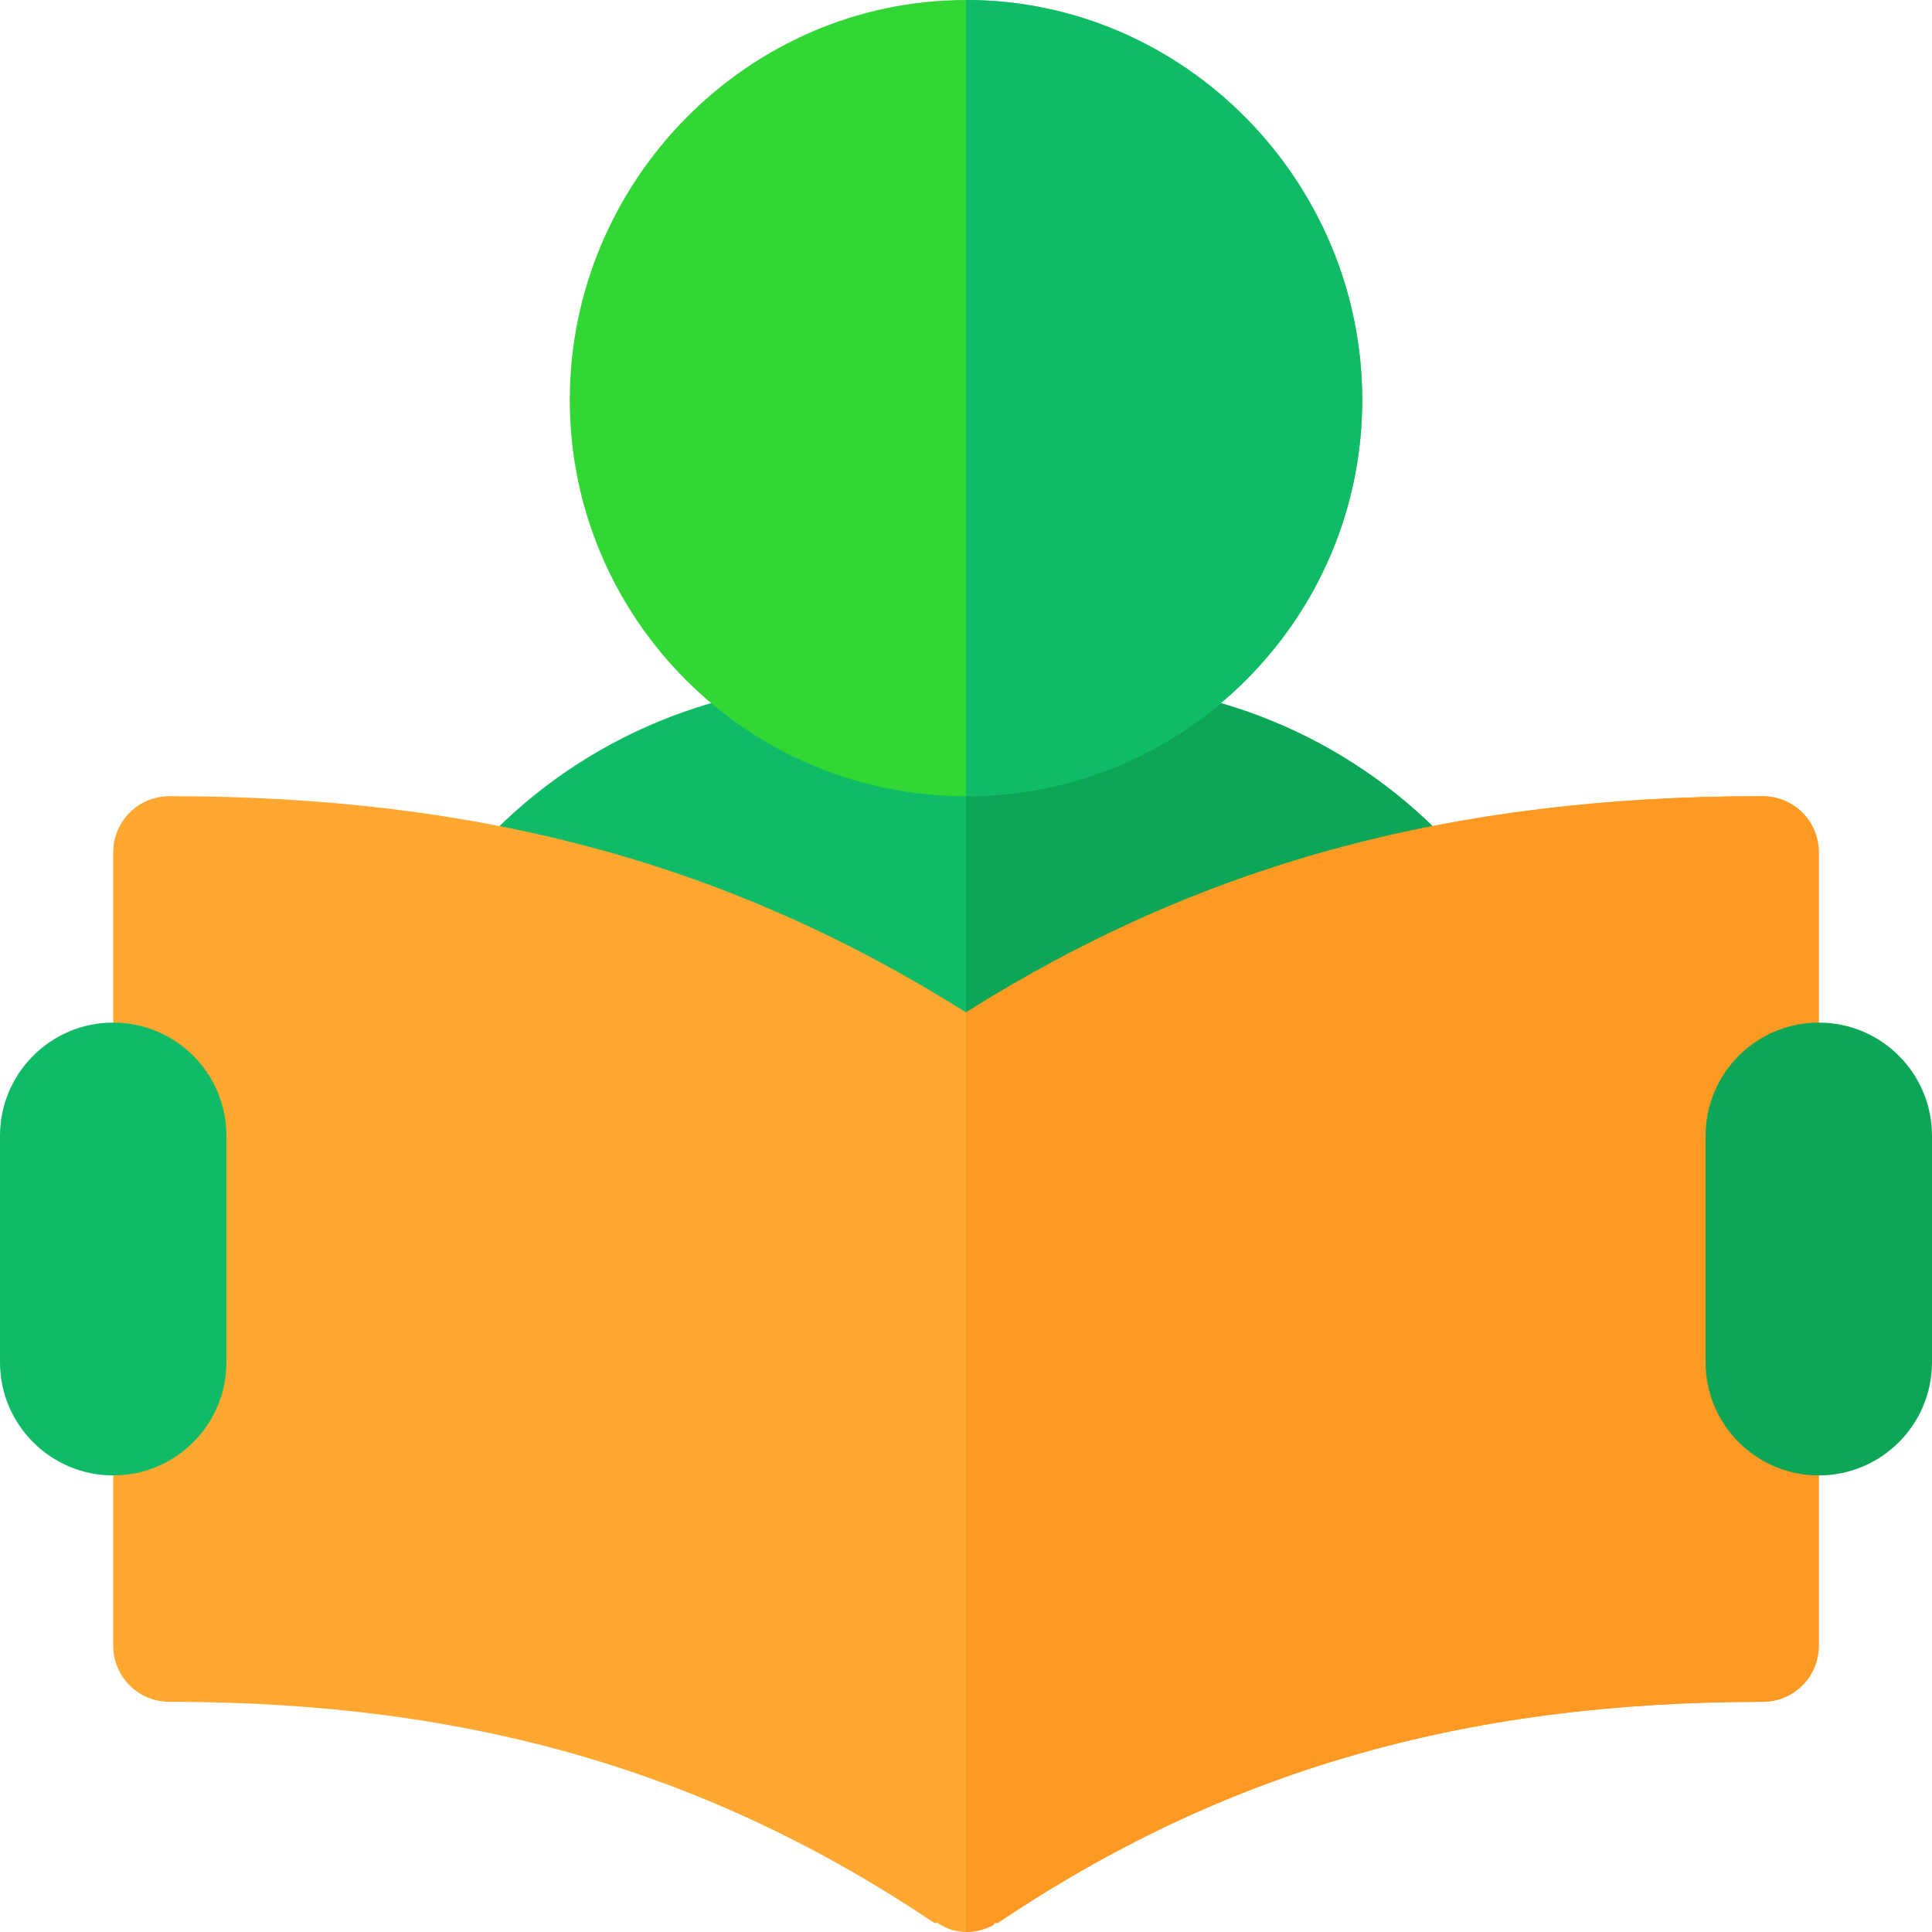
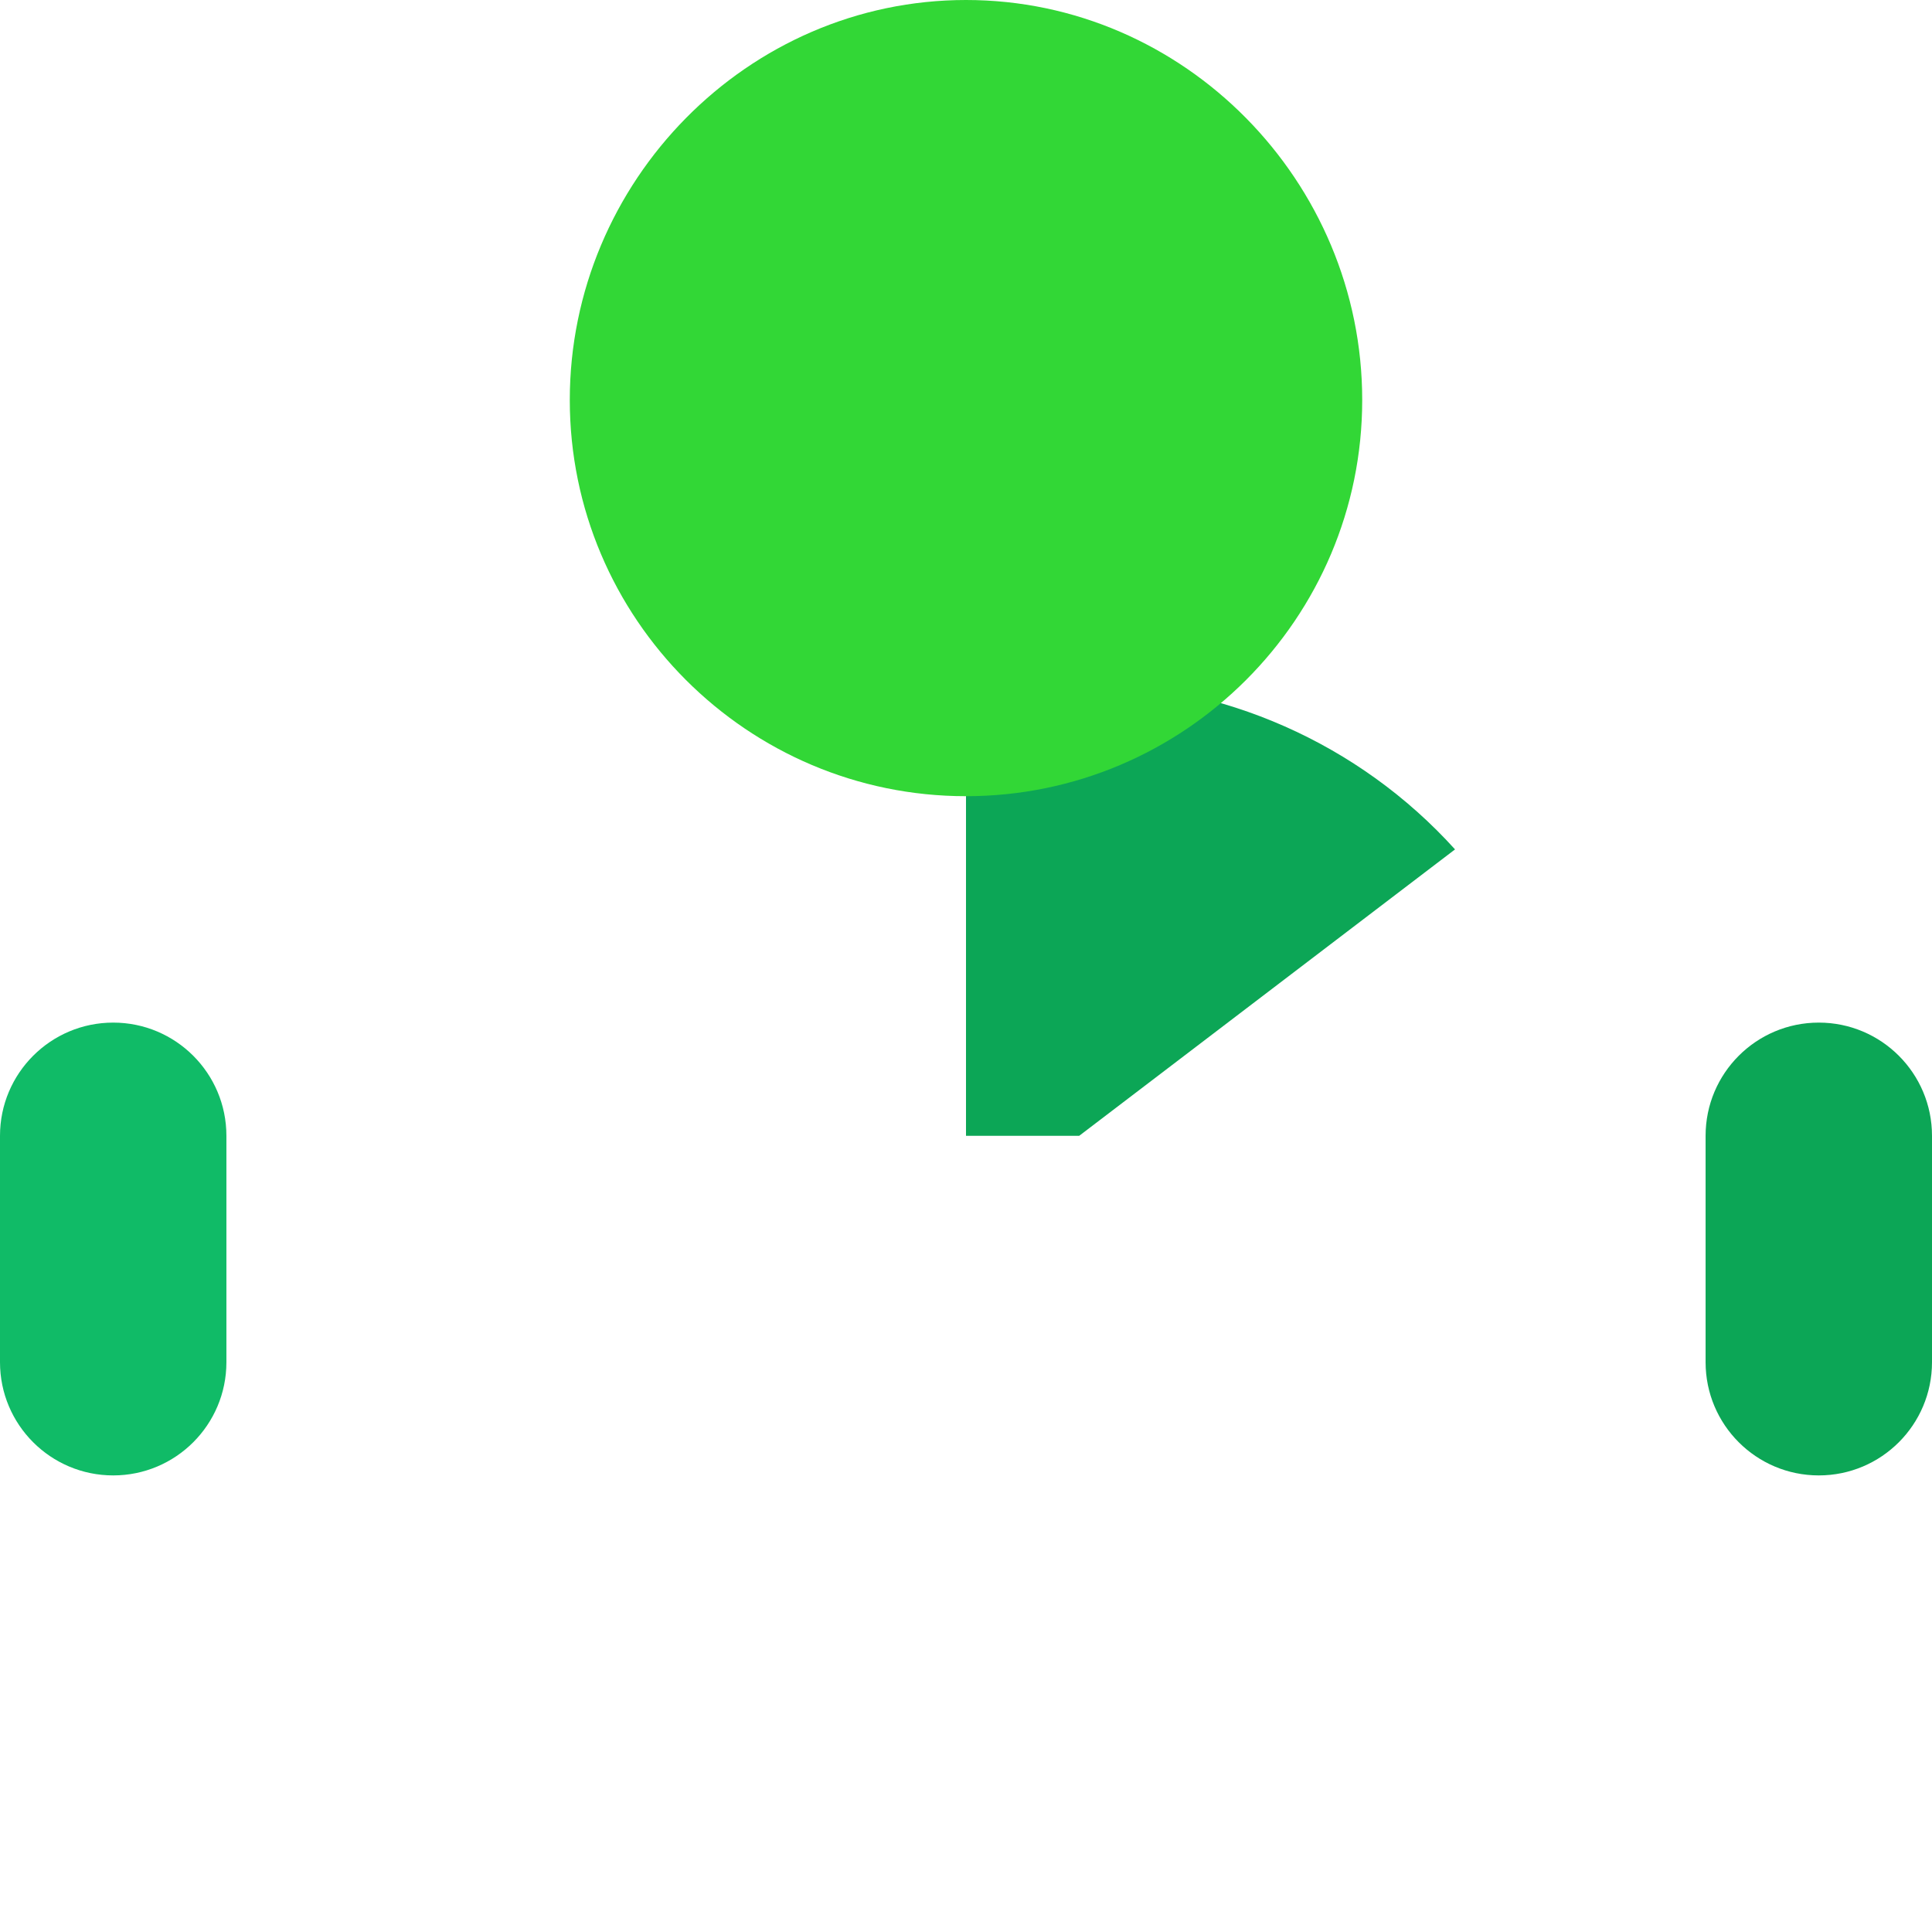
<svg xmlns="http://www.w3.org/2000/svg" version="1.1" id="Capa_1" x="0px" y="0px" viewBox="0 0 512 512" style="enable-background:new 0 0 512 512;" xml:space="preserve">
-   <path style="fill:#10BB67;" d="M385.6,225.099L286,301h-60l-99.6-75.901C151.901,196.899,188.2,181,226,181h60  C323.8,181,360.099,196.899,385.6,225.099z" />
  <path style="fill:#0CA656;" d="M385.6,225.099L286,301h-30V181h30C323.8,181,360.099,196.899,385.6,225.099z" />
-   <path style="fill:#FEA832;" d="M482,226v210c0,8.399-6.599,15-15,15c-79.799,0-143.2,18.699-202.599,58.599H263.5  c0,0.3-0.3,0.601-0.3,0.601c-2.401,1.199-4.799,1.8-7.2,1.8c-2.701,0-5.4-0.901-7.5-2.401h-0.901C188.2,469.699,124.799,451,45,451  c-8.401,0-15-6.601-15-15V226c0-8.401,6.599-15,15-15c82.5,0,148.599,17.999,211,57.299C318.401,228.999,384.5,211,467,211  C475.401,211,482,217.599,482,226z" />
-   <path style="fill:#FE9923;" d="M482,226v210c0,8.399-6.599,15-15,15c-79.799,0-143.2,18.699-202.599,58.599H263.5  c0,0.3-0.3,0.601-0.3,0.601c-2.401,1.199-4.799,1.8-7.2,1.8V268.299C318.401,228.999,384.5,211,467,211  C475.401,211,482,217.599,482,226z" />
  <path style="fill:#32D736;" d="M256,0c-57.9,0-105,48.1-105,106s47.1,105,105,105s105-47.1,105-105S313.9,0,256,0z" />
  <path style="fill:#10BB67;" d="M30,391L30,391c-16.569,0-30-13.431-30-30v-60c0-16.569,13.431-30,30-30l0,0  c16.569,0,30,13.431,30,30v60C60,377.569,46.569,391,30,391z" />
  <path style="fill:#0CA656;" d="M482,391L482,391c-16.569,0-30-13.431-30-30v-60c0-16.569,13.431-30,30-30l0,0  c16.569,0,30,13.431,30,30v60C512,377.569,498.569,391,482,391z" />
-   <path style="fill:#10BB67;" d="M361,106c0,57.9-47.1,105-105,105V0C313.9,0,361,48.1,361,106z" />
  <g>
</g>
  <g>
</g>
  <g>
</g>
  <g>
</g>
  <g>
</g>
  <g>
</g>
  <g>
</g>
  <g>
</g>
  <g>
</g>
  <g>
</g>
  <g>
</g>
  <g>
</g>
  <g>
</g>
  <g>
</g>
  <g>
</g>
</svg>